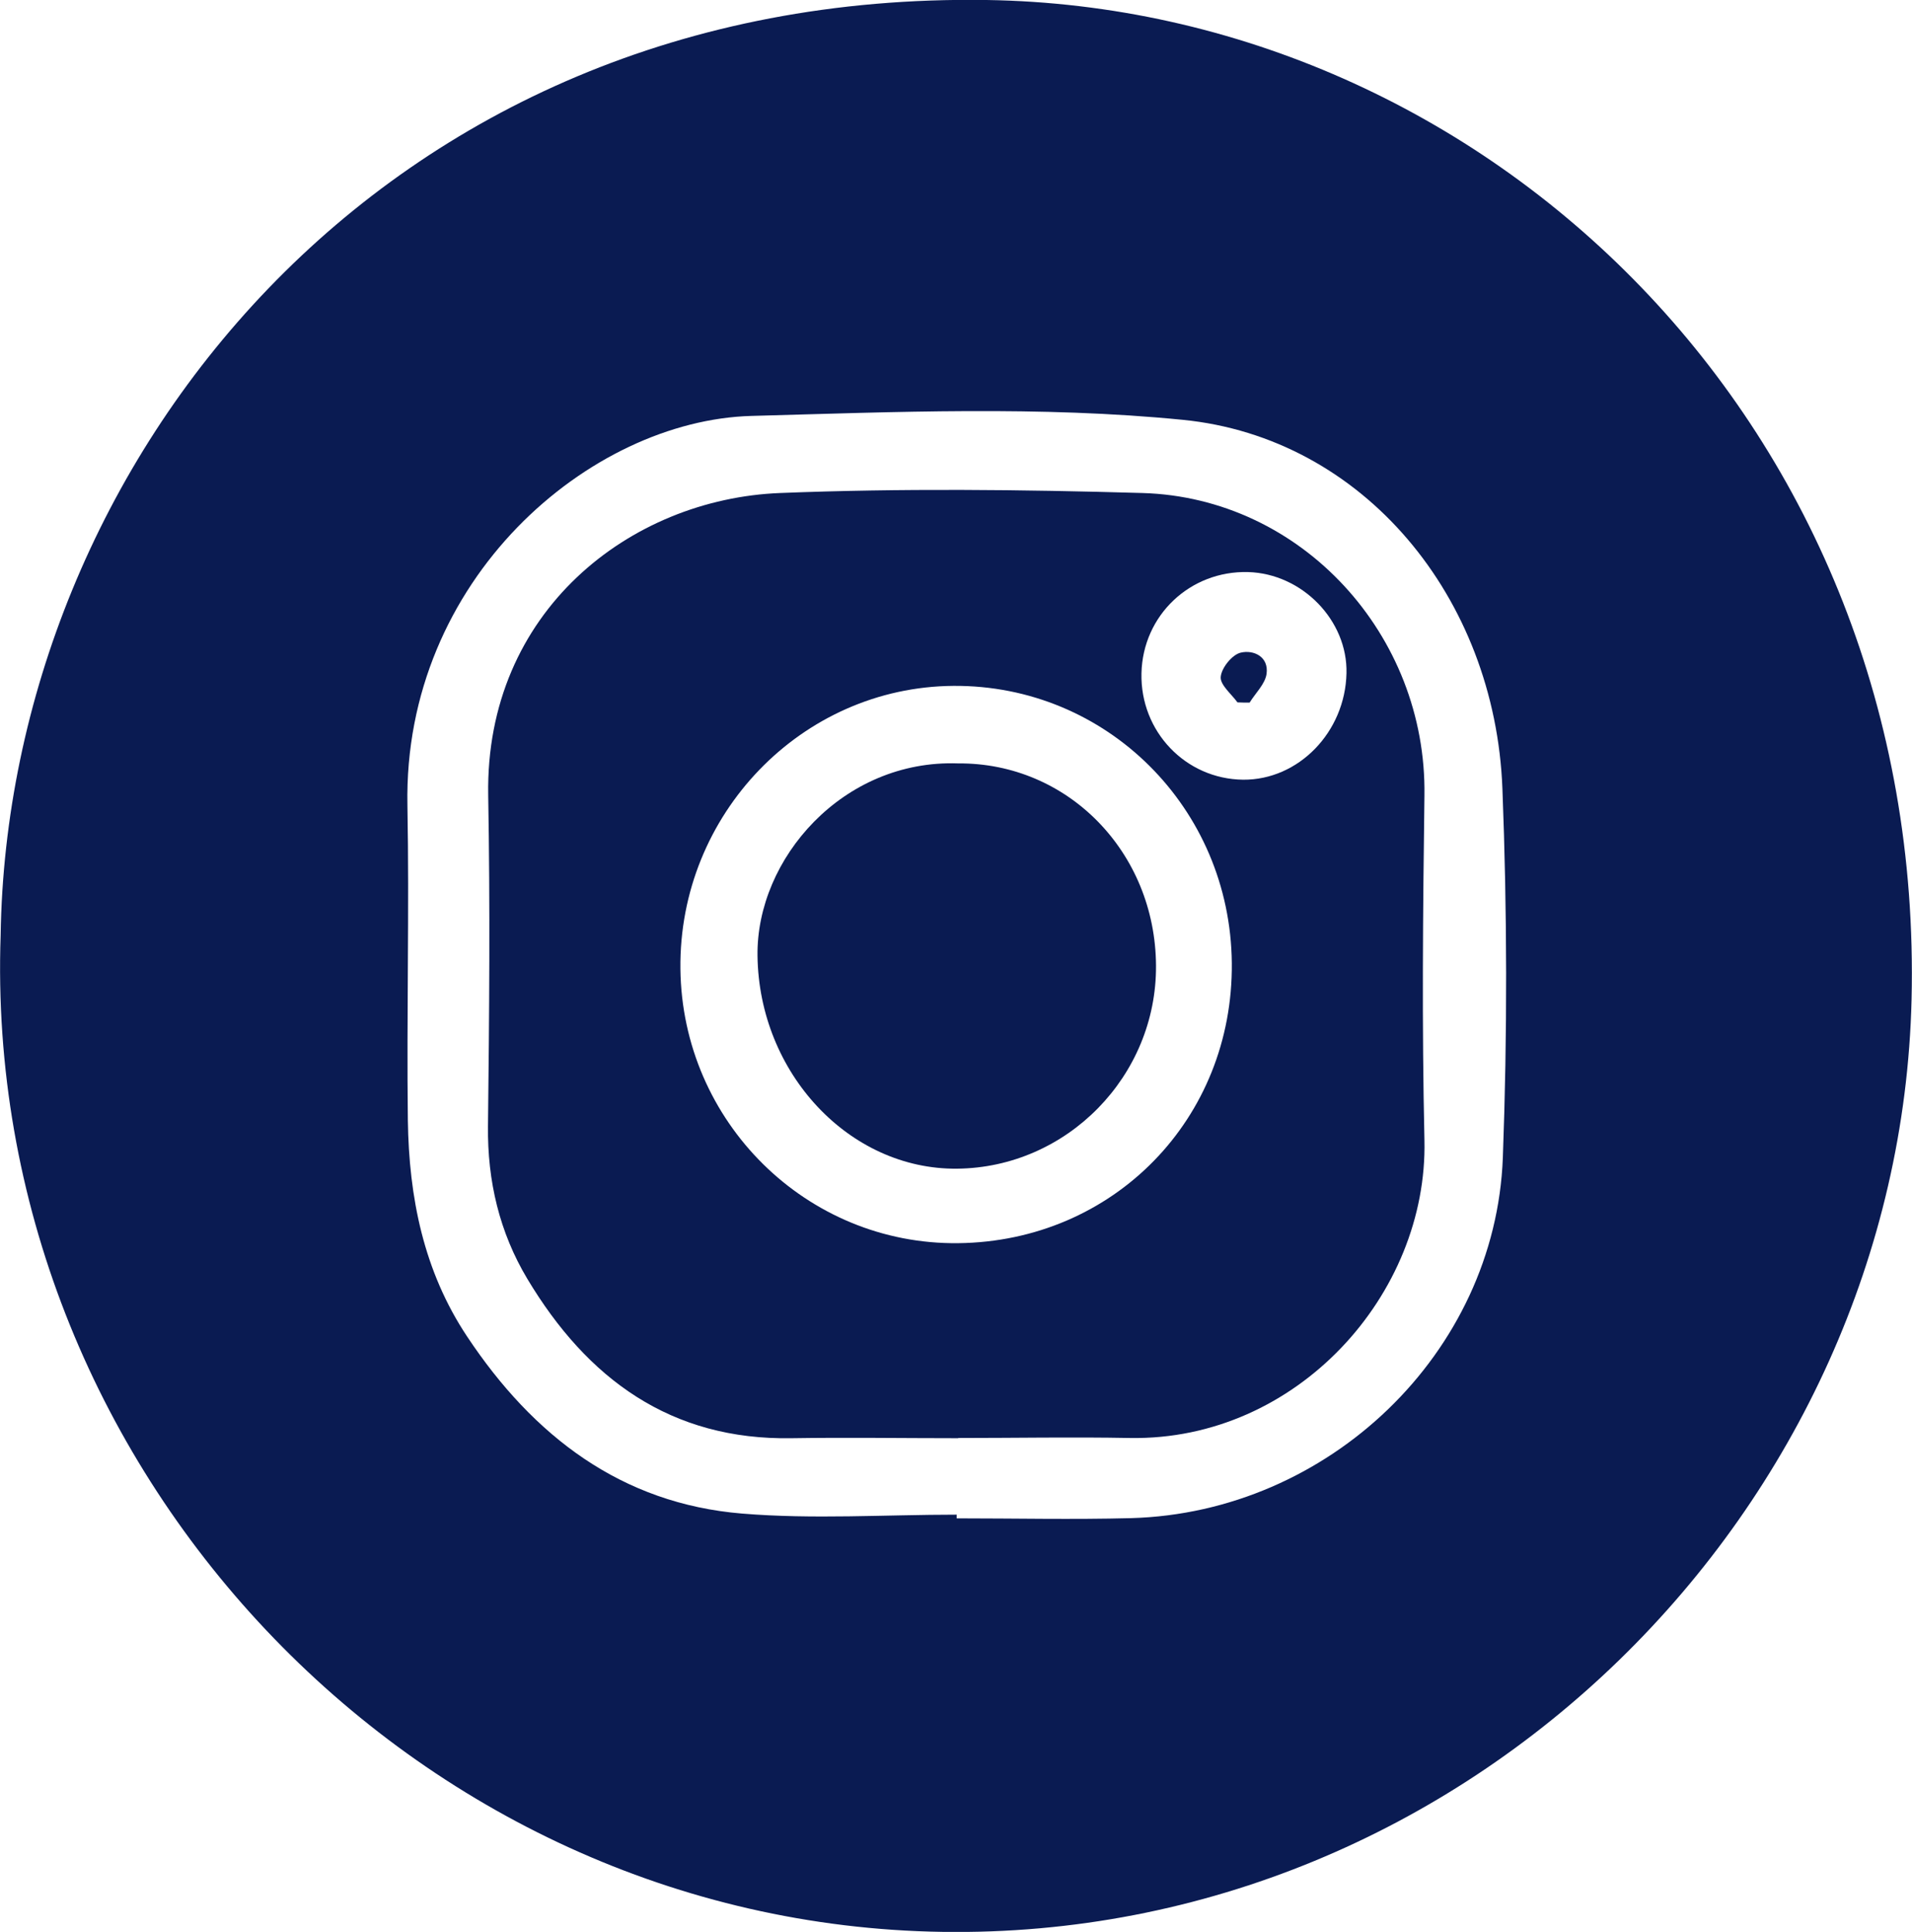
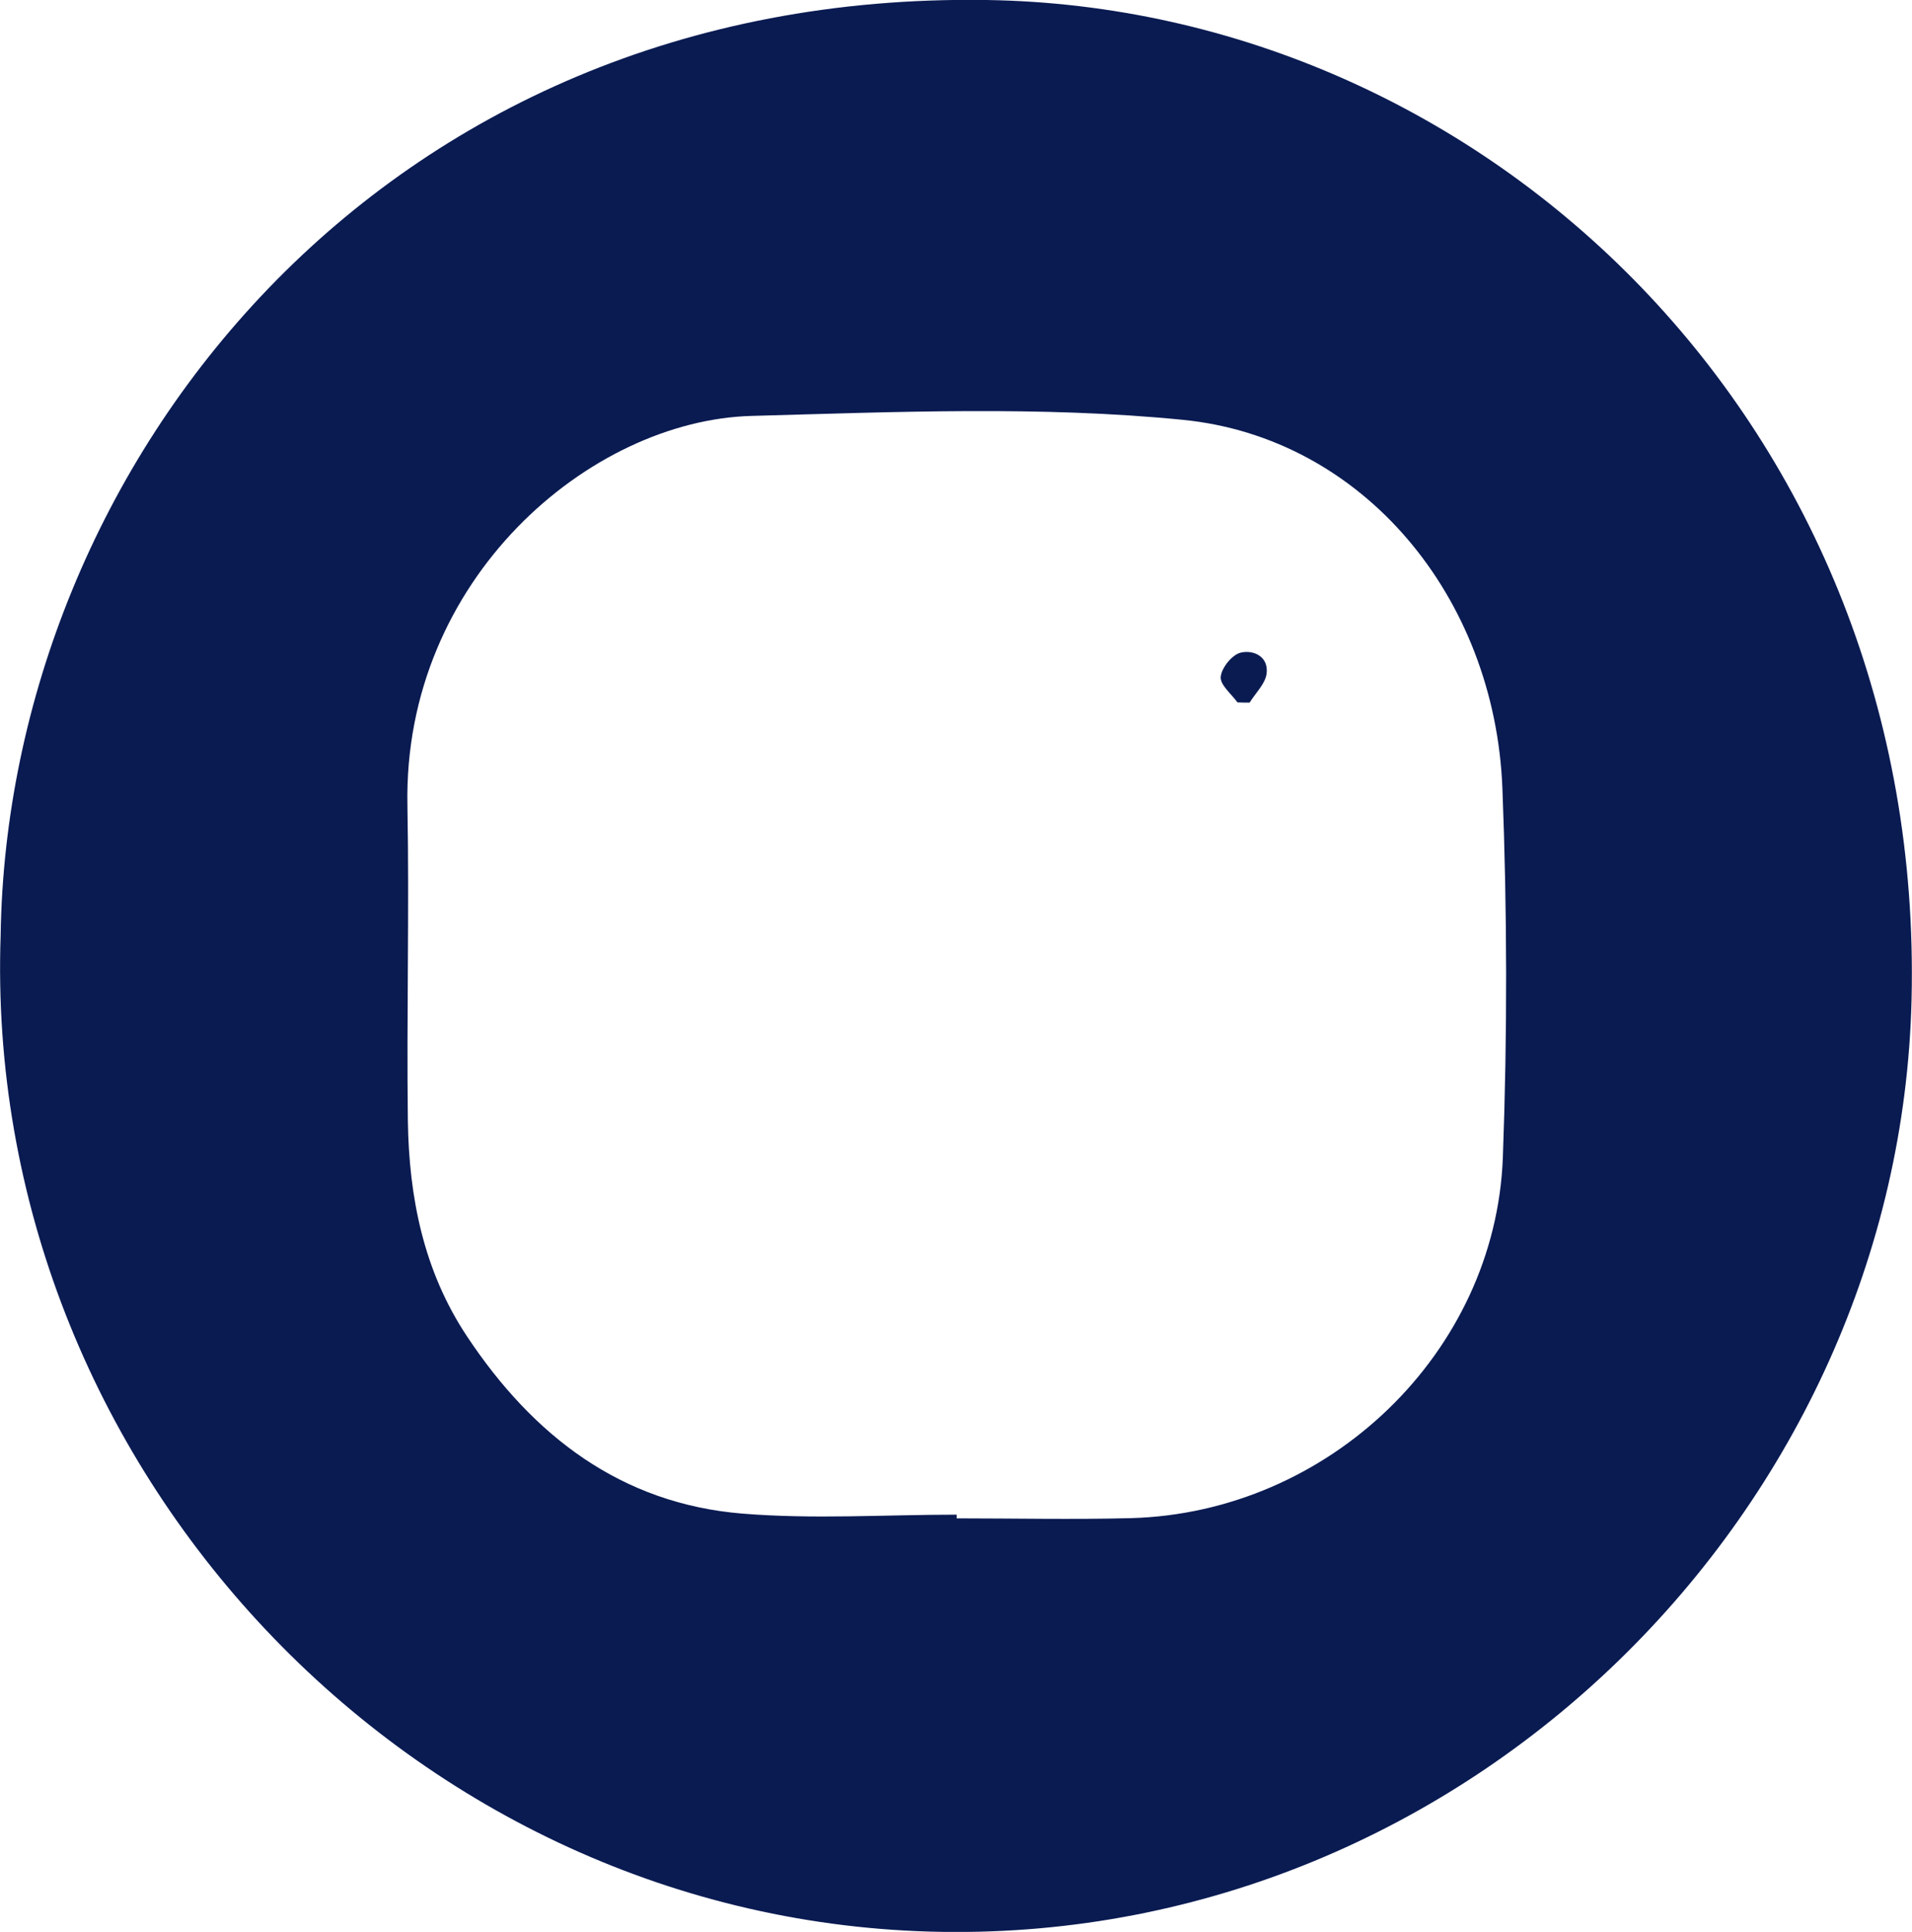
<svg xmlns="http://www.w3.org/2000/svg" id="Layer_2" viewBox="0 0 88.04 88.95">
  <defs>
    <style>.cls-1{fill:#0a1b52;}</style>
  </defs>
  <g id="Layer_1-2">
    <g id="ufrK2K.tif">
      <path class="cls-1" d="m.03,43.05C.35,21.49,17.45-.42,45.43,0c22.96.35,43.22,19.58,42.59,46.02-.56,23.45-20.41,43.29-44.62,42.93C19,88.59-.82,67.54.03,43.05Zm44.02,26.68c0,.06,0,.12,0,.18,2.68,0,5.36.06,8.03-.01,9.09-.25,16.78-7.6,17.12-16.6.21-5.66.2-11.34-.02-16.99-.34-8.82-6.41-16.16-14.72-16.98-6.56-.65-13.23-.36-19.85-.18-7.44.2-16.05,7.51-15.85,17.93.09,4.83-.04,9.66.02,14.5.05,3.54.72,6.94,2.73,9.96,3.05,4.59,7.1,7.69,12.66,8.15,3.27.27,6.58.05,9.87.05Z" />
-       <path class="cls-1" d="m44.12,66.22c-2.55,0-5.11-.04-7.66,0-5.57.1-9.42-2.73-12.18-7.34-1.28-2.14-1.84-4.5-1.81-7.03.06-5.08.1-10.16.01-15.24-.14-8.45,6.53-13.64,13.44-13.91,5.55-.22,11.12-.16,16.68,0,7.34.21,13.1,6.54,12.99,13.93-.07,5.29-.12,10.58,0,15.87.16,7.09-5.87,13.84-13.56,13.71-2.64-.05-5.27,0-7.91,0,0,0,0,.01,0,.02Zm0-8.98c7.16-.08,12.67-5.73,12.6-12.9-.07-7.14-5.77-12.81-12.82-12.76-6.99.05-12.65,5.92-12.57,13.03.08,7.05,5.81,12.71,12.79,12.63Zm8.44-26.24c-.06,2.68,2.03,4.87,4.68,4.9,2.55.02,4.7-2.19,4.76-4.9.06-2.43-2.04-4.59-4.53-4.66-2.67-.07-4.85,1.99-4.91,4.66Z" />
-       <path class="cls-1" d="m44.12,35.15c5.04-.04,9.08,4.08,9.11,9.31.03,5.09-4.1,9.3-9.16,9.35-4.96.05-9.12-4.4-9.19-9.8-.06-4.48,3.94-9.05,9.24-8.86Z" />
+       <path class="cls-1" d="m44.12,35.15Z" />
      <path class="cls-1" d="m56.98,32.34c-.28-.39-.81-.81-.77-1.18.04-.42.53-1.02.92-1.11.59-.14,1.3.18,1.19.98-.07.47-.51.88-.78,1.32-.19,0-.38,0-.56-.01Z" />
    </g>
  </g>
</svg>